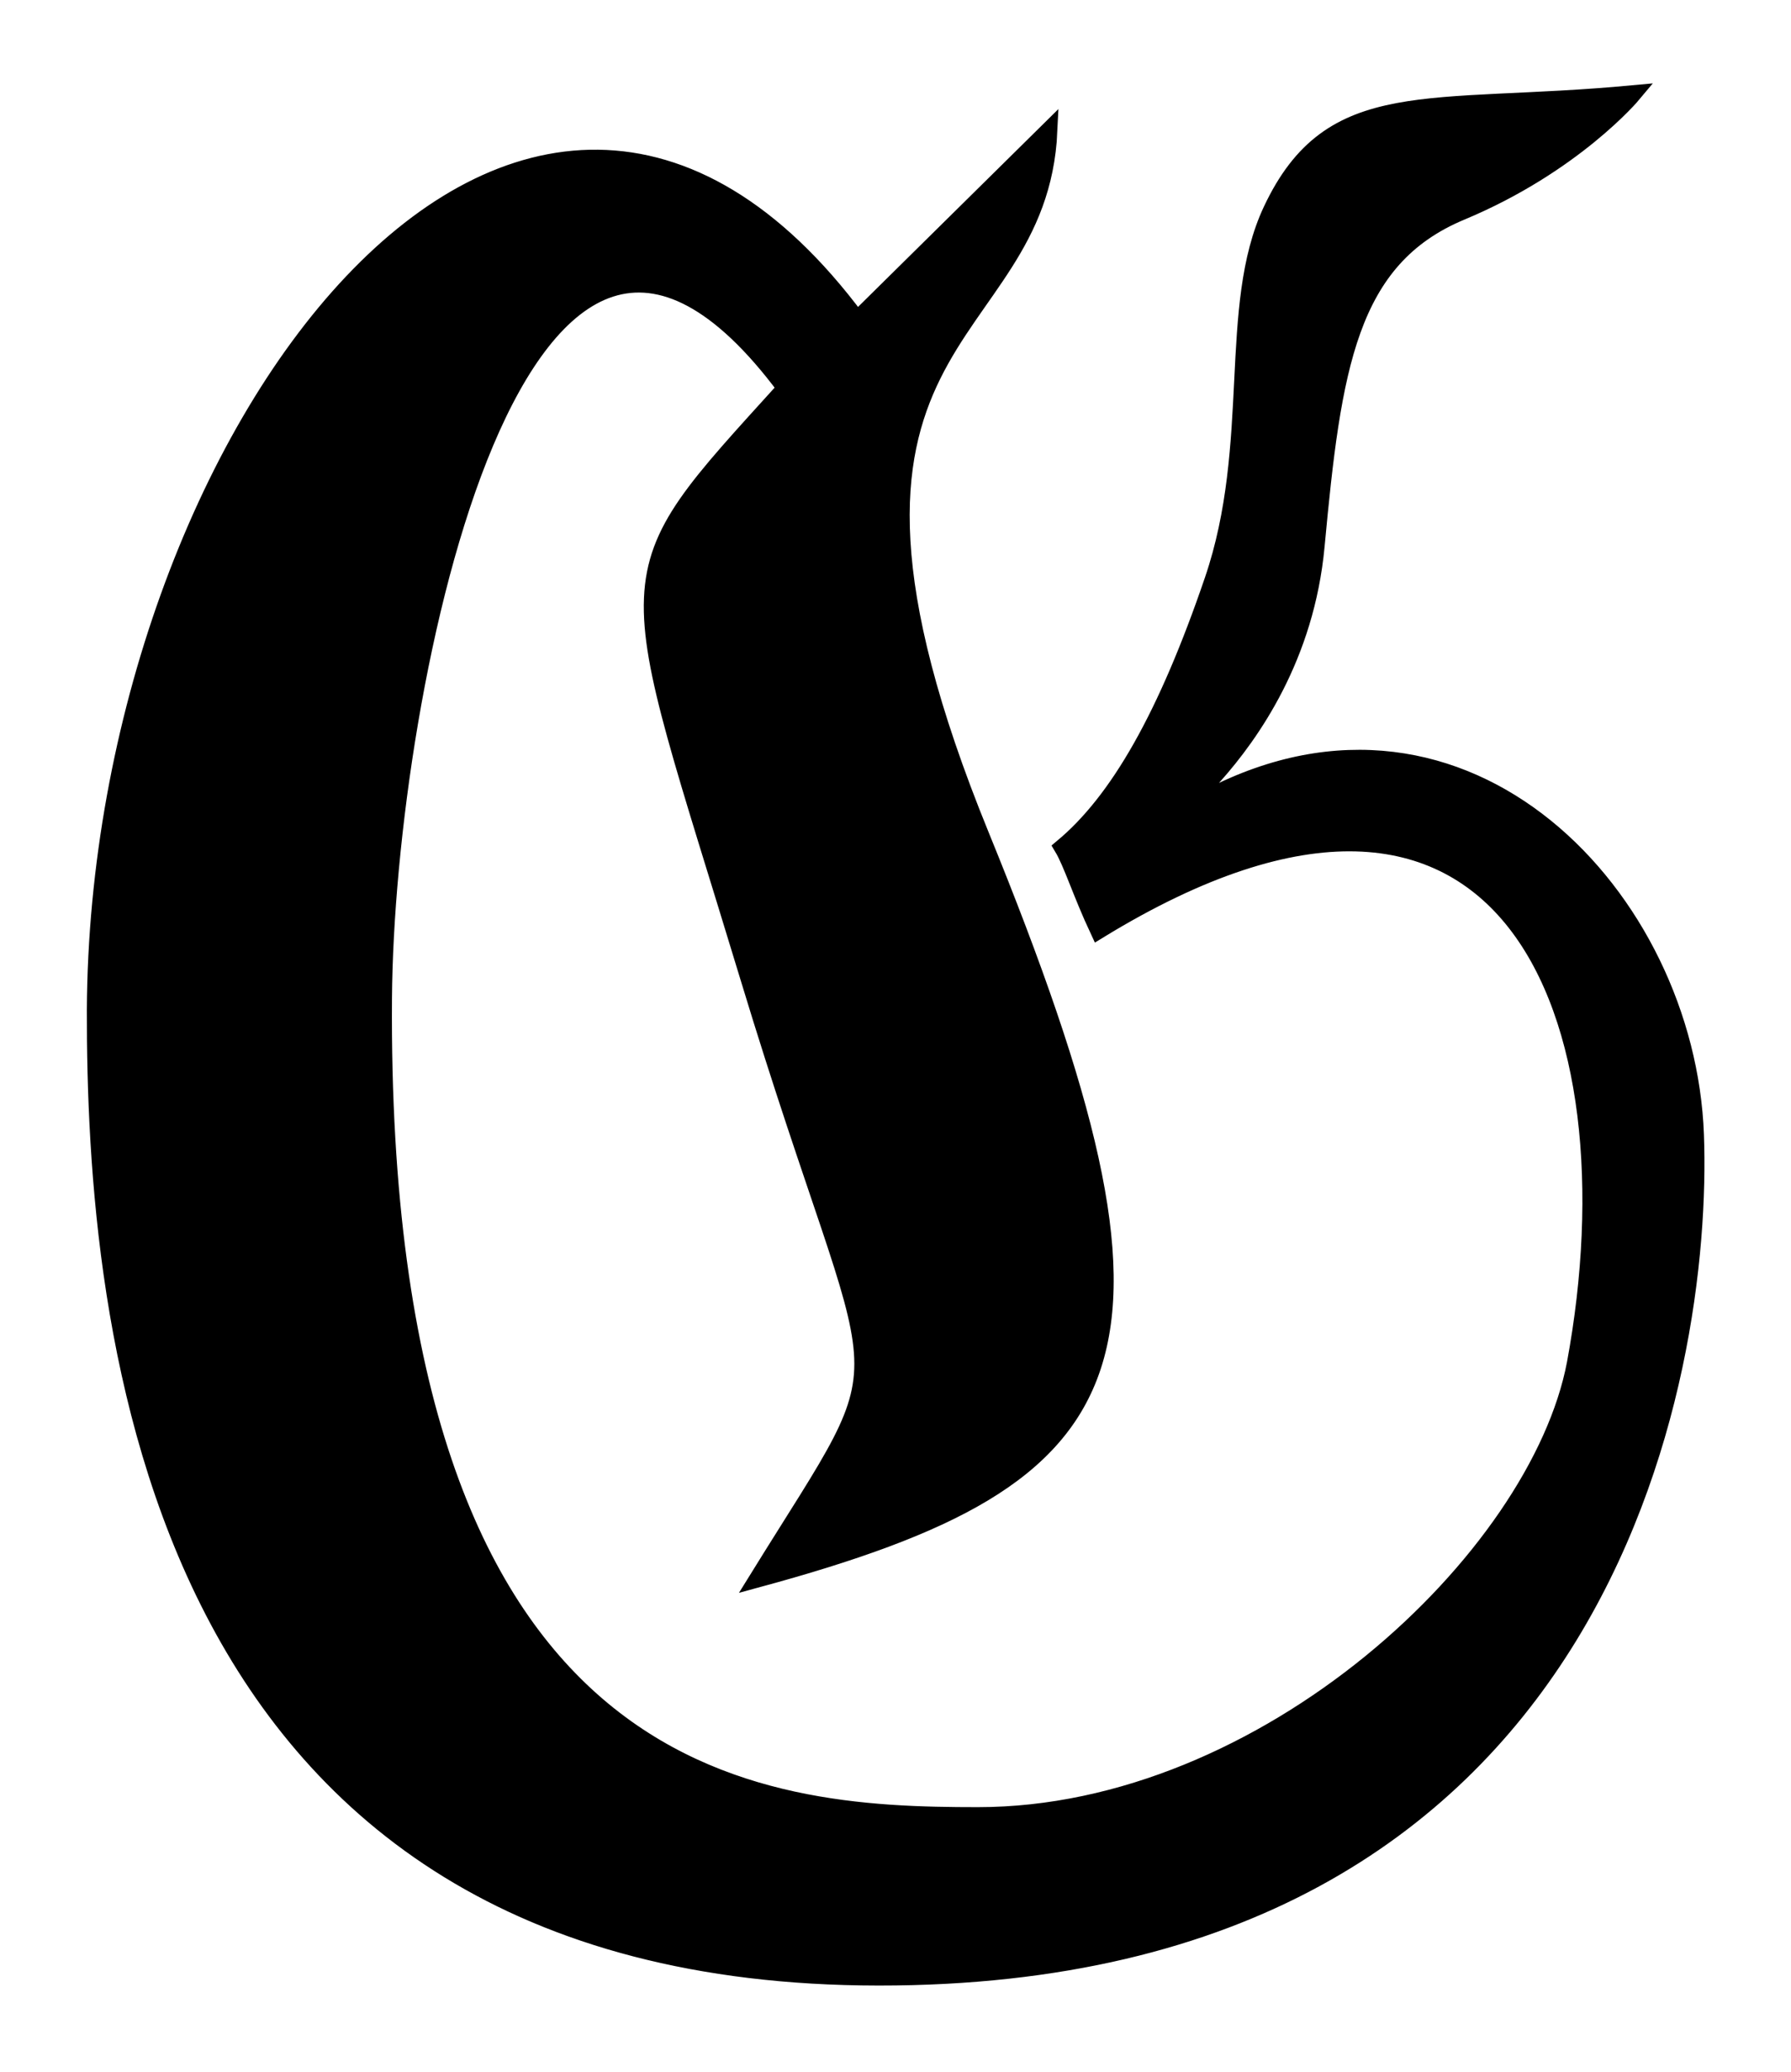
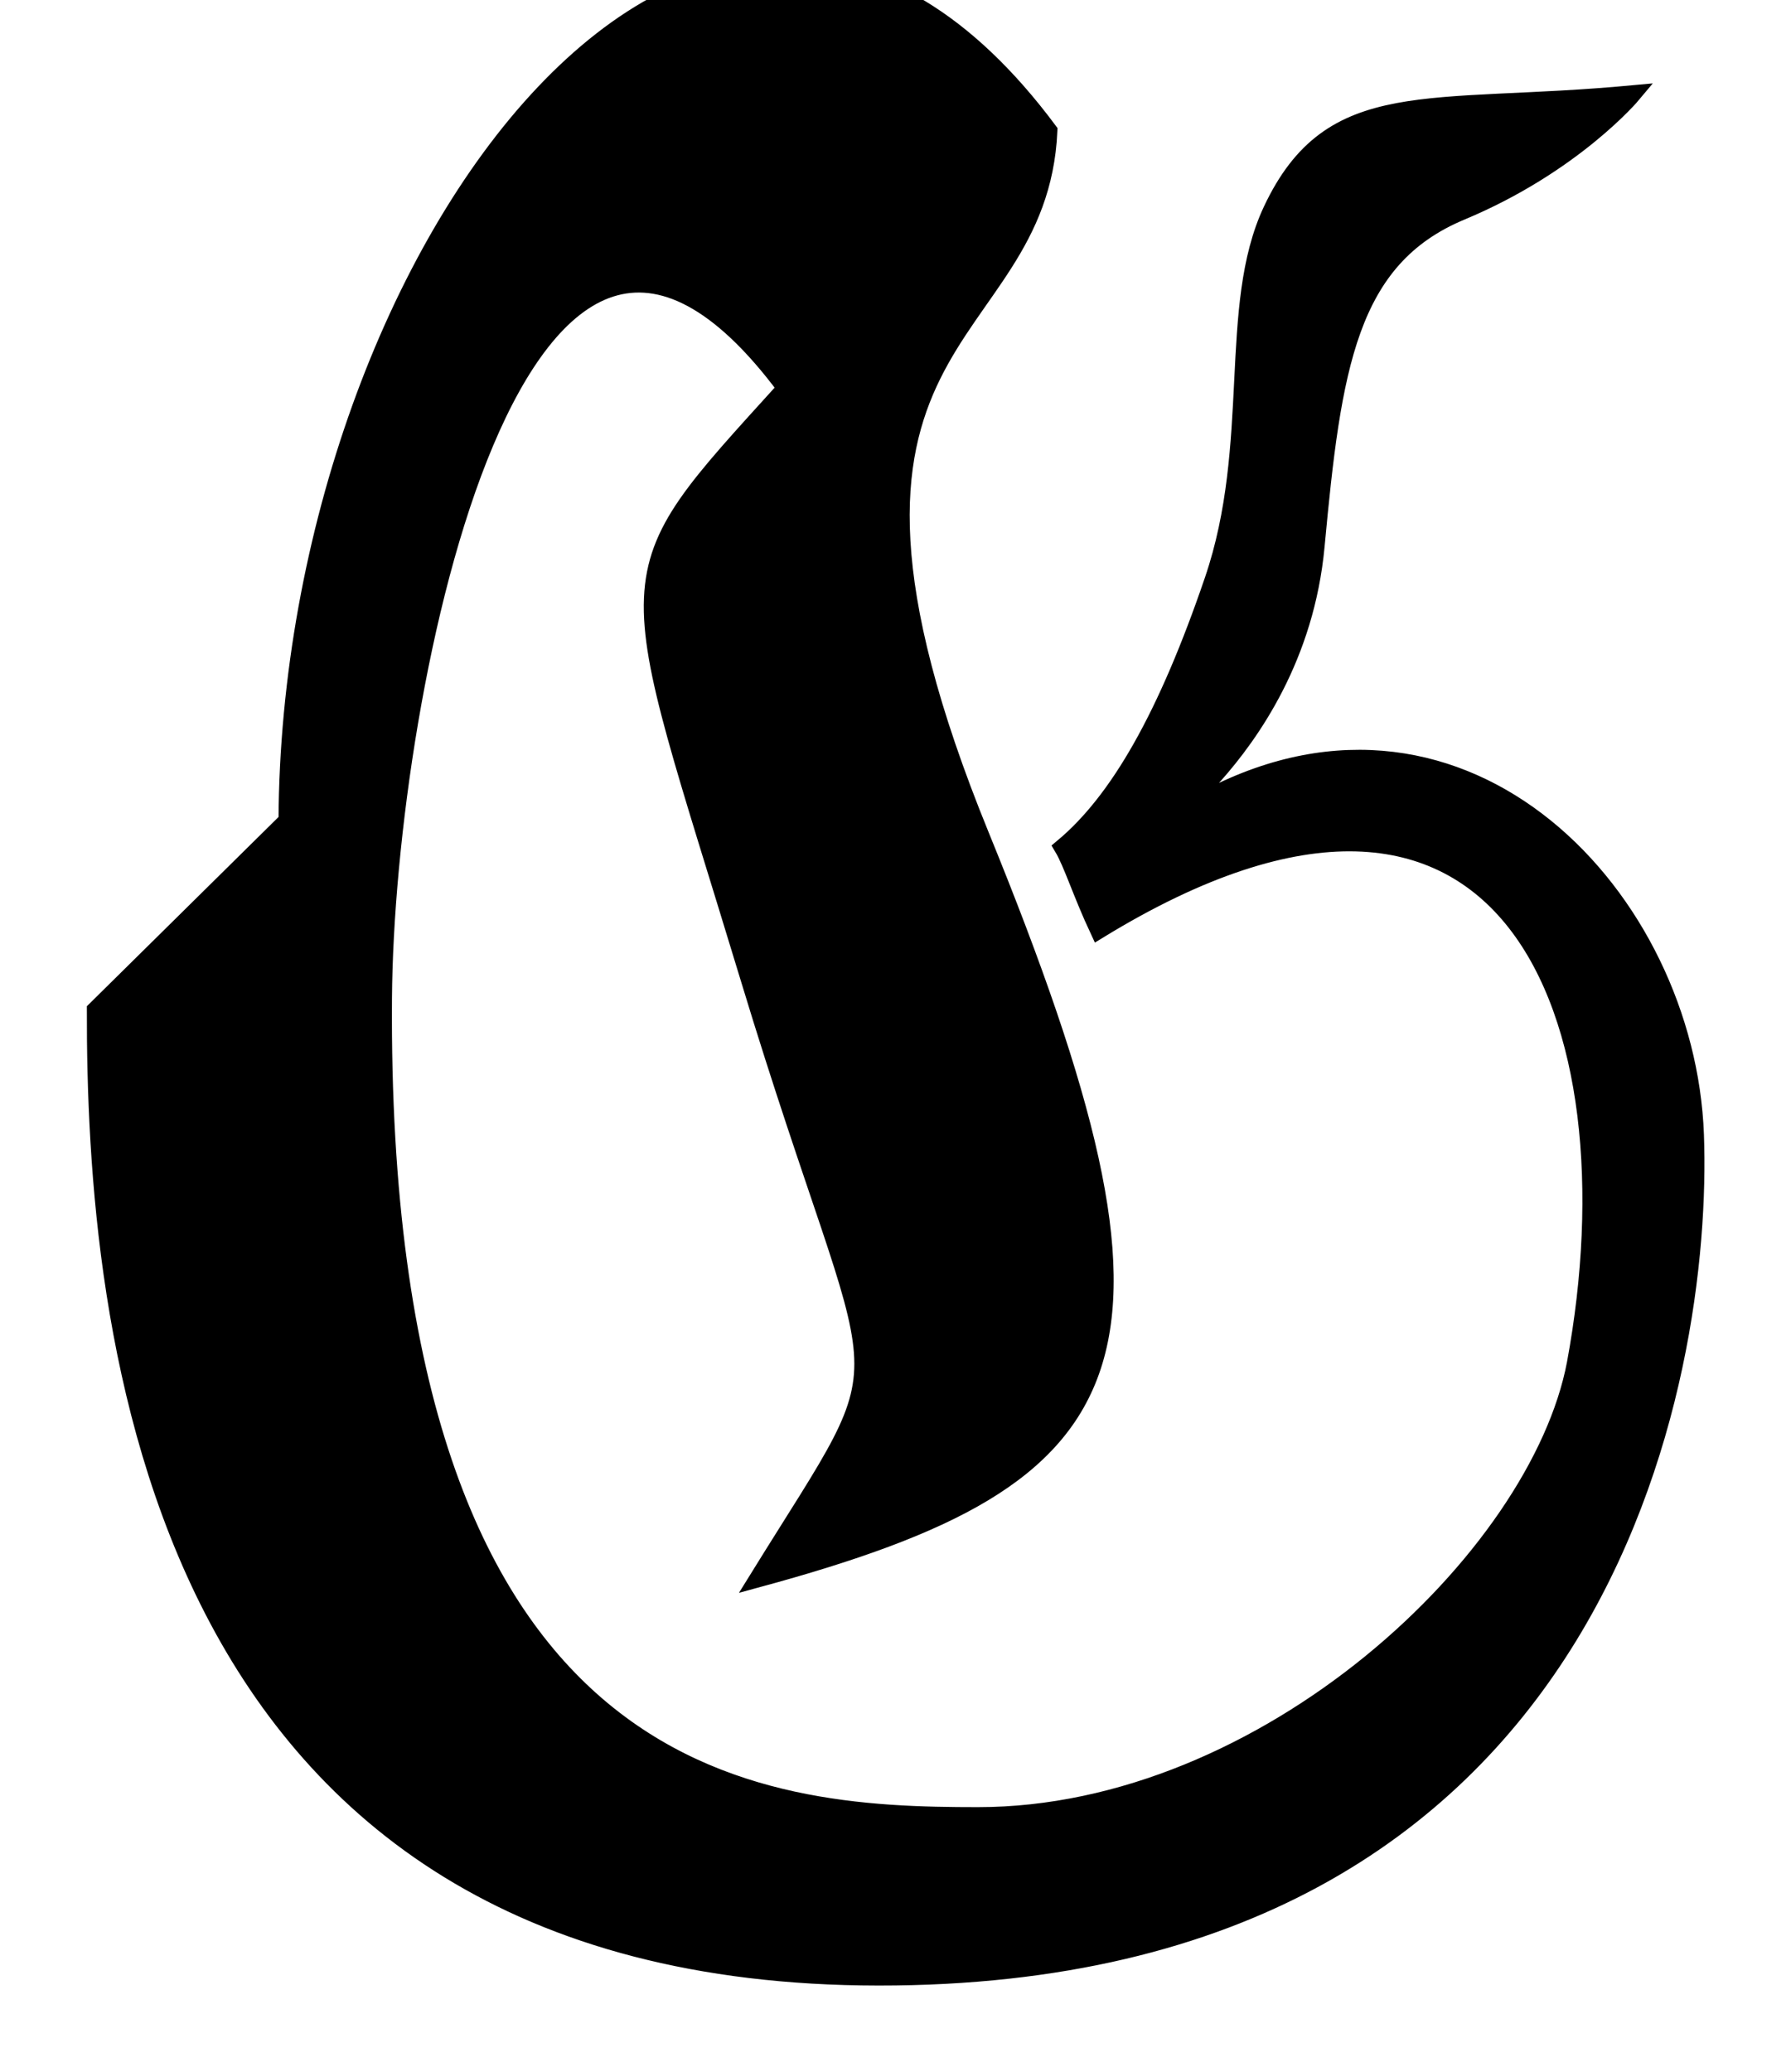
<svg xmlns="http://www.w3.org/2000/svg" xmlns:ns1="http://www.inkscape.org/namespaces/inkscape" xmlns:ns2="http://sodipodi.sourceforge.net/DTD/sodipodi-0.dtd" width="103.281" height="119.493" id="svg2" version="1.1" ns1:version="0.48.3.1 r9886" ns2:docname="gwern-logo.svg">
  <defs id="defs4" />
  <ns2:namedview id="base" pagecolor="#ffffff" bordercolor="#666666" borderopacity="1.0" ns1:pageopacity="0.0" ns1:pageshadow="2" ns1:zoom="3.959798" ns1:cx="62.027409" ns1:cy="84.265099" ns1:document-units="px" ns1:current-layer="layer1" showgrid="false" ns1:window-width="681" ns1:window-height="731" ns1:window-x="0" ns1:window-y="18" ns1:window-maximized="0" fit-margin-top="5" fit-margin-left="5" fit-margin-right="5" fit-margin-bottom="5" />
  <g ns1:label="Layer 1" ns1:groupmode="layer" id="layer1" transform="translate(-347.718,-465.694)">
-     <path style="fill:#000000;stroke:#000000;stroke-opacity:1" d="m 353.227,523.925 c -0.034,18.084 3.115,55.731 45.156,55.76 42.04,0.029 47.6,-34.924 47.095,-48.561 -0.505,-13.637 -13.197,-27.16 -28.032,-19.445 -6.313,3.283 4.973,-1.794 6.157,-14.489 0.957,-10.269 1.852,-16.576 8.362,-19.291 6.51,-2.715 9.904,-6.786 9.904,-6.786 -11.812,1.099 -17.374,-0.613 -20.815,6.712 -2.612,5.562 -0.696,13.467 -3.375,21.324 -2.679,7.857 -5.462,12.731 -8.676,15.409 0.536,0.893 1.08,2.657 2.069,4.769 23.775,-14.562 31.191,5.08 27.5,25 -2.143,11.25 -17.857,26.071 -34.464,26.071 -12.501,0 -34.615,-1.242 -34.286,-47.143 0.128,-17.872 7.796,-55.891 23.214,-35.179 -10.268,11.339 -9.513,9.642 -2.121,34.018 7.824,25.799 9.456,20.172 0.509,34.631 21.947,-5.966 25.241,-12.472 12.842,-42.851 -12.037,-29.492 3.341,-27.814 3.929,-40.638 l -11.052,10.912 c -19.202,-25.815 -43.756,6.742 -43.916,39.777 z" id="path3034" ns1:connector-curvature="0" ns2:nodetypes="czssszcsscccsscscsccc" />
+     <path style="fill:#000000;stroke:#000000;stroke-opacity:1" d="m 353.227,523.925 c -0.034,18.084 3.115,55.731 45.156,55.76 42.04,0.029 47.6,-34.924 47.095,-48.561 -0.505,-13.637 -13.197,-27.16 -28.032,-19.445 -6.313,3.283 4.973,-1.794 6.157,-14.489 0.957,-10.269 1.852,-16.576 8.362,-19.291 6.51,-2.715 9.904,-6.786 9.904,-6.786 -11.812,1.099 -17.374,-0.613 -20.815,6.712 -2.612,5.562 -0.696,13.467 -3.375,21.324 -2.679,7.857 -5.462,12.731 -8.676,15.409 0.536,0.893 1.08,2.657 2.069,4.769 23.775,-14.562 31.191,5.08 27.5,25 -2.143,11.25 -17.857,26.071 -34.464,26.071 -12.501,0 -34.615,-1.242 -34.286,-47.143 0.128,-17.872 7.796,-55.891 23.214,-35.179 -10.268,11.339 -9.513,9.642 -2.121,34.018 7.824,25.799 9.456,20.172 0.509,34.631 21.947,-5.966 25.241,-12.472 12.842,-42.851 -12.037,-29.492 3.341,-27.814 3.929,-40.638 c -19.202,-25.815 -43.756,6.742 -43.916,39.777 z" id="path3034" ns1:connector-curvature="0" ns2:nodetypes="czssszcsscccsscscsccc" />
  </g>
</svg>